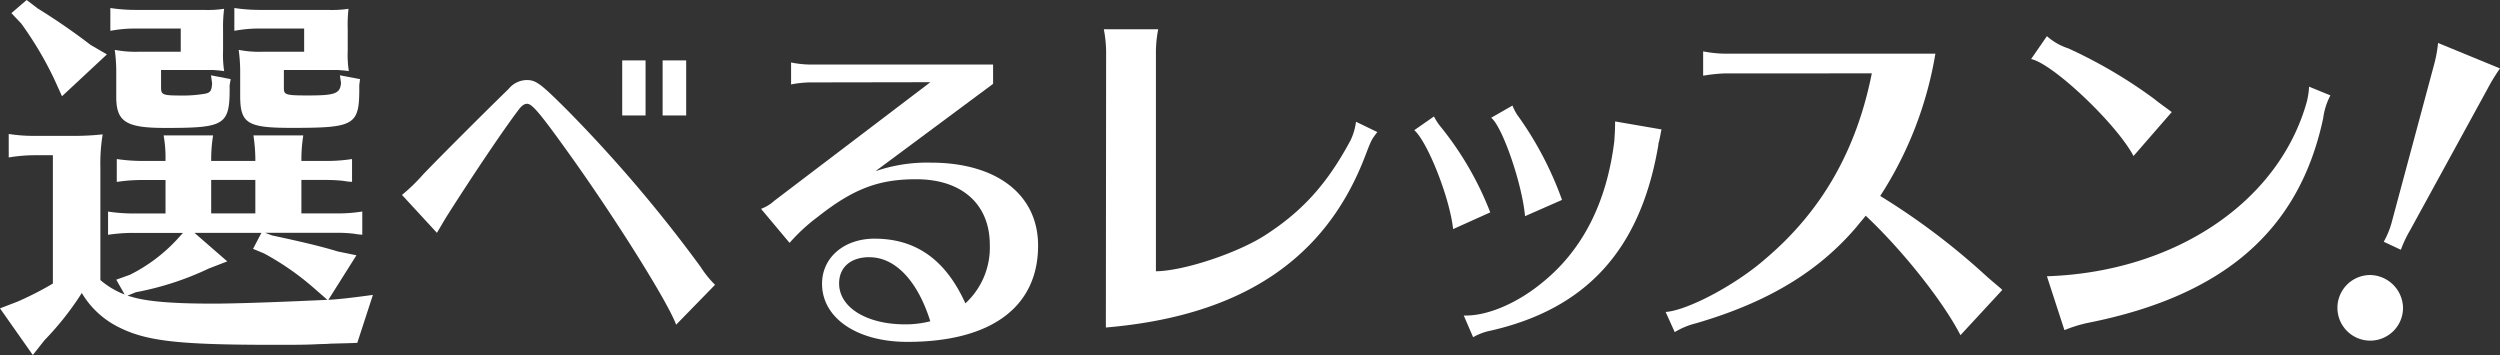
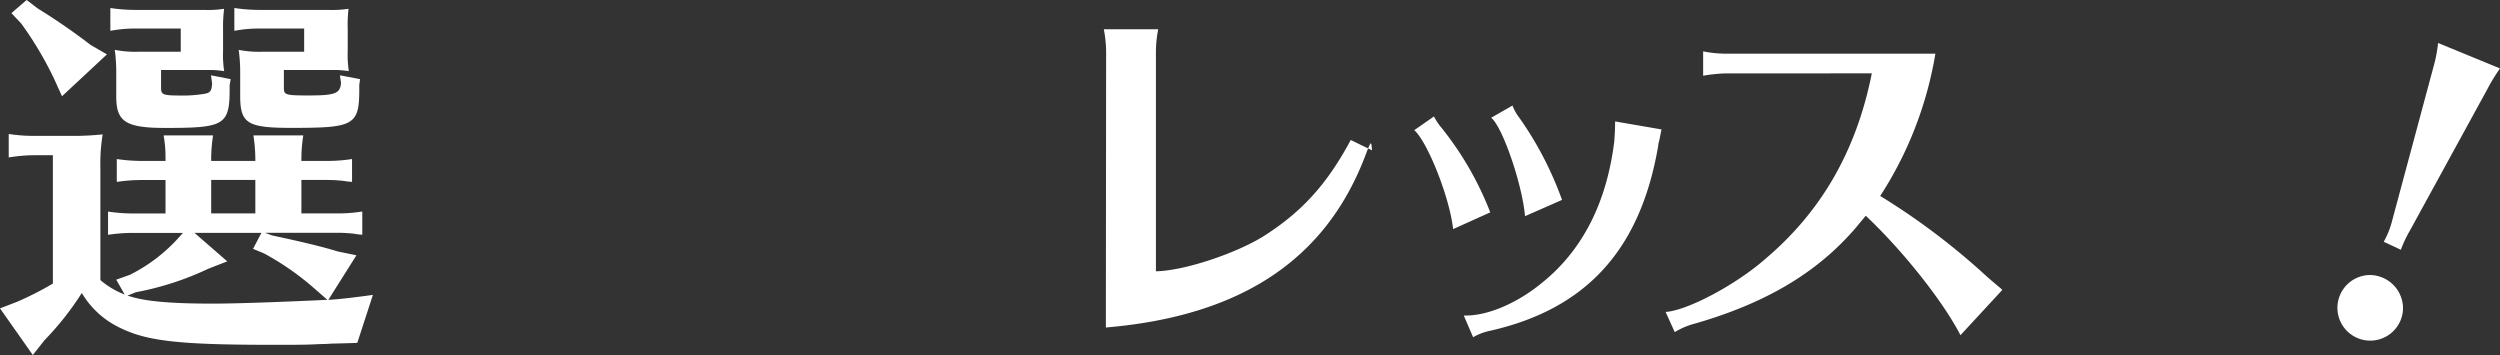
<svg xmlns="http://www.w3.org/2000/svg" viewBox="0 0 381.06 54.11">
  <rect x="0" y="0" width="381.06" height="54.11" fill="#333333" stroke="none" />
  <defs>
    <style>.cls-1{fill:#fff;}</style>
  </defs>
  <title>アセット 16</title>
  <g id="レイヤー_2" data-name="レイヤー 2">
    <g id="レイヤー_14のコピー" data-name="レイヤー 14のコピー">
      <path class="cls-1" d="M50.05,45.7c1.45-.06,3.89-.35,6.79-.75l-2.38,7.31c-1.28.06-1.74.06-4.06.12-.7.06-1.22.06-1.45.06l-1.33.06c-1.51.06-3.36.06-5.8.06-15,0-19.78-.58-24.13-2.9a13.45,13.45,0,0,1-5.22-5,45,45,0,0,1-5.68,7.19L5,54.11,0,47l2.61-1a48.39,48.39,0,0,0,5.45-2.78V23.66H5.16A24.3,24.3,0,0,0,1.33,24V20.42a24.42,24.42,0,0,0,3.83.29h5.68a40.59,40.59,0,0,0,4.81-.23,27.13,27.13,0,0,0-.35,5.1V42.69A12.51,12.51,0,0,0,19,44.89l-1.28-2.26,2.09-.75a25.06,25.06,0,0,0,7.08-5.28l1-1.1H20.36a25.11,25.11,0,0,0-3.89.29V32.25a26,26,0,0,0,3.89.29h4.87v-5.1H21.69a25,25,0,0,0-3.89.29V24.24a26.12,26.12,0,0,0,3.89.29h3.54v-.41a18.75,18.75,0,0,0-.29-3.48h7.54a23,23,0,0,0-.29,3.48v.41h6.73v-.35a25.41,25.41,0,0,0-.29-3.54h7.6a23,23,0,0,0-.29,3.54v.35h3.83a24.62,24.62,0,0,0,3.89-.29v3.48L53,27.67l-.81-.12c-.64-.06-1.45-.12-2.44-.12H45.94v5.1h5.45a23.36,23.36,0,0,0,3.83-.29v3.54l-.64-.06-.81-.12c-.64-.06-1.39-.12-2.38-.12h-11l1.1.41c4.35.93,7.54,1.68,10,2.44l2.84.58ZM5.74,1.28A96.82,96.82,0,0,1,13.8,6.84L16.3,8.29,9.45,14.67,8.24,12a53.72,53.72,0,0,0-5-8.41L1.74,2,4.06,0ZM34,7.77a16,16,0,0,0,.17,3.07c-.81-.12-1.16-.12-1.62-.17h-8v2.67c0,1.1.23,1.22,3.07,1.22a19.44,19.44,0,0,0,3.71-.29c.75-.17.93-.46,1-1.57l-.17-1.22,3,.58L35,13c.06,6.09-.58,6.5-9.8,6.5-6,0-7.48-.93-7.48-4.76v-3.6a24.2,24.2,0,0,0-.23-3.54A16.55,16.55,0,0,0,21,7.89h6.55V4.35h-6.9a19.81,19.81,0,0,0-3.83.35V1.22a25.29,25.29,0,0,0,3.83.29H31.09a16.28,16.28,0,0,0,3.07-.17A22.05,22.05,0,0,0,34,4.41ZM47.85,43.91a41.45,41.45,0,0,0-7.6-5.28l-1.68-.7,1.28-2.44H29.64l5,4.35-2.84,1.1a45,45,0,0,1-11.08,3.6l-1.28.52a1.84,1.84,0,0,0,.41.12c2.32.75,6.21,1.1,12.53,1.1,3,0,8.82-.17,17.52-.58ZM32.19,27.43v5.1h6.73v-5.1ZM53,7.77a16,16,0,0,0,.17,3.07c-.81-.12-1.16-.12-1.62-.17H43.27v2.78c0,1,.29,1.1,3.71,1.1,4.12,0,4.87-.29,5-1.91l-.17-1.16,3.07.58-.12.93c.06,6.15-.52,6.5-10.38,6.5-6.73,0-7.77-.7-7.77-4.93V11.14a24.2,24.2,0,0,0-.23-3.54,15.89,15.89,0,0,0,3.48.29h6.5V4.35H39.61a20,20,0,0,0-3.89.35V1.22a26,26,0,0,0,3.89.29H50.05a16.28,16.28,0,0,0,3.07-.17A22.05,22.05,0,0,0,53,4.41Z" />
-       <path class="cls-1" d="M61.27,29.71a27.37,27.37,0,0,0,3.25-3.15c2.46-2.57,9.65-9.75,13-13a3.66,3.66,0,0,1,2.73-1.36c1.47,0,2.15.52,6.45,4.83a213.86,213.86,0,0,1,20.09,23.65,15.78,15.78,0,0,0,2.2,2.73l-5.93,6.08c-1.26-3.46-9.39-16.42-16.47-26.27-4.35-6.08-5.51-7.4-6.24-7.4-.42,0-.79.26-1.21.79-2.36,3.09-7.08,10.12-10.91,16.15-.31.47-1.1,1.83-1.63,2.73ZM98.4,9.21V17.6H94.84V9.21Zm6.19,0V17.6H101V9.21Z" />
-       <path class="cls-1" d="M123.52,12.56a16.12,16.12,0,0,0-2.94.31V9.52a15.16,15.16,0,0,0,2.94.32h27.85v2.94L133.43,26.1a24.17,24.17,0,0,1,8.44-1.31c10.07,0,16.36,4.88,16.36,12.64,0,9.39-7.19,14.68-19.93,14.68-7.66,0-13-3.62-13-8.86,0-4,3.36-6.87,8-6.87,6.35,0,10.86,3.25,13.85,9.86a11.56,11.56,0,0,0,3.72-8.92c0-6.19-4.25-10-11.22-10-5.77,0-9.6,1.47-15.05,5.77a27.84,27.84,0,0,0-4.25,3.93l-4.35-5.19a6,6,0,0,0,2-1.21l23.81-18.09Zm9,26.64c-2.83,0-4.62,1.52-4.62,4,0,3.67,4.2,6.24,10.07,6.24a15.33,15.33,0,0,0,3.83-.47C139.88,42.83,136.47,39.21,132.54,39.21Z" />
-       <path class="cls-1" d="M168.6,7.77a19.44,19.44,0,0,0-.35-3.31h8.29a18.38,18.38,0,0,0-.35,3.31V41.35c4.35-.06,12.59-2.84,16.76-5.57,5.63-3.65,9.4-7.83,12.93-14.44a9.42,9.42,0,0,0,.81-2.78l3.25,1.57C209,21.34,209,21.4,208,24c-6.09,15.72-19,24.18-39.44,25.92Z" />
+       <path class="cls-1" d="M168.6,7.77a19.44,19.44,0,0,0-.35-3.31h8.29a18.38,18.38,0,0,0-.35,3.31V41.35c4.35-.06,12.59-2.84,16.76-5.57,5.63-3.65,9.4-7.83,12.93-14.44l3.25,1.57C209,21.34,209,21.4,208,24c-6.09,15.72-19,24.18-39.44,25.92Z" />
      <path class="cls-1" d="M221.49,34.92c-.52-4.81-3.89-13.28-5.92-15.08l3-2.09a8.7,8.7,0,0,0,1.16,1.74,48.55,48.55,0,0,1,7.42,12.88Zm1.62,13.17c3.48.12,8.06-1.8,11.95-5,6.21-5,9.86-12.29,11-21.58.06-1,.12-1.62.12-3l7.08,1.22-.06.23c-.12.64-.23,1.28-.41,1.91a5.46,5.46,0,0,1-.12.81c-2.78,15.54-11,24.42-25.46,27.72a8.69,8.69,0,0,0-2.67,1Zm9.34-15.14c-.41-4.81-3.42-13.63-5.16-15l3.25-1.86a7,7,0,0,0,1,1.8,52.22,52.22,0,0,1,6.55,12.58Z" />
      <path class="cls-1" d="M262.85,11.19a24.63,24.63,0,0,0-3.25.35V7.83a18.23,18.23,0,0,0,3.25.35H295a57,57,0,0,1-8.41,21.69,105.29,105.29,0,0,1,15.89,11.95c.81.75,1.68,1.45,2.55,2.2l.17.17-6.38,6.9c-2.55-5-8.7-12.82-14.44-18.21-.64.81-.93,1.1-1.33,1.62-5.92,7-13.8,11.66-24.59,14.79a11.67,11.67,0,0,0-3.19,1.33l-1.39-3.07c3.36-.23,10.79-4.18,15.31-8.18,8.53-7.25,13.8-16.53,16.12-28.19Z" />
-       <path class="cls-1" d="M325.2,23.78C322.59,18.85,312.9,9.69,309.59,9L312,5.51a9,9,0,0,0,3.25,1.86,73.55,73.55,0,0,1,13.11,7.71c.7.58,1.62,1.22,2.67,2ZM312,42.11c19.2-.64,34.92-11,39.44-26a11.68,11.68,0,0,0,.52-2.9l3.25,1.33a10.22,10.22,0,0,0-1.1,3.48c-3.65,17.11-15.14,27.08-35.9,31.2a20.88,20.88,0,0,0-3.54,1.1Z" />
      <path class="cls-1" d="M366.28,46.92a5,5,0,1,1-5-5A5.1,5.1,0,0,1,366.28,46.92Zm-2.94-10.07a13.33,13.33,0,0,0,1.15-2.73l6.45-24a20.51,20.51,0,0,0,.68-3.57l9.44,3.88a27.91,27.91,0,0,0-1.89,3.09l-11.8,21.55a18.66,18.66,0,0,0-1.42,3Z" />
    </g>
  </g>
</svg>